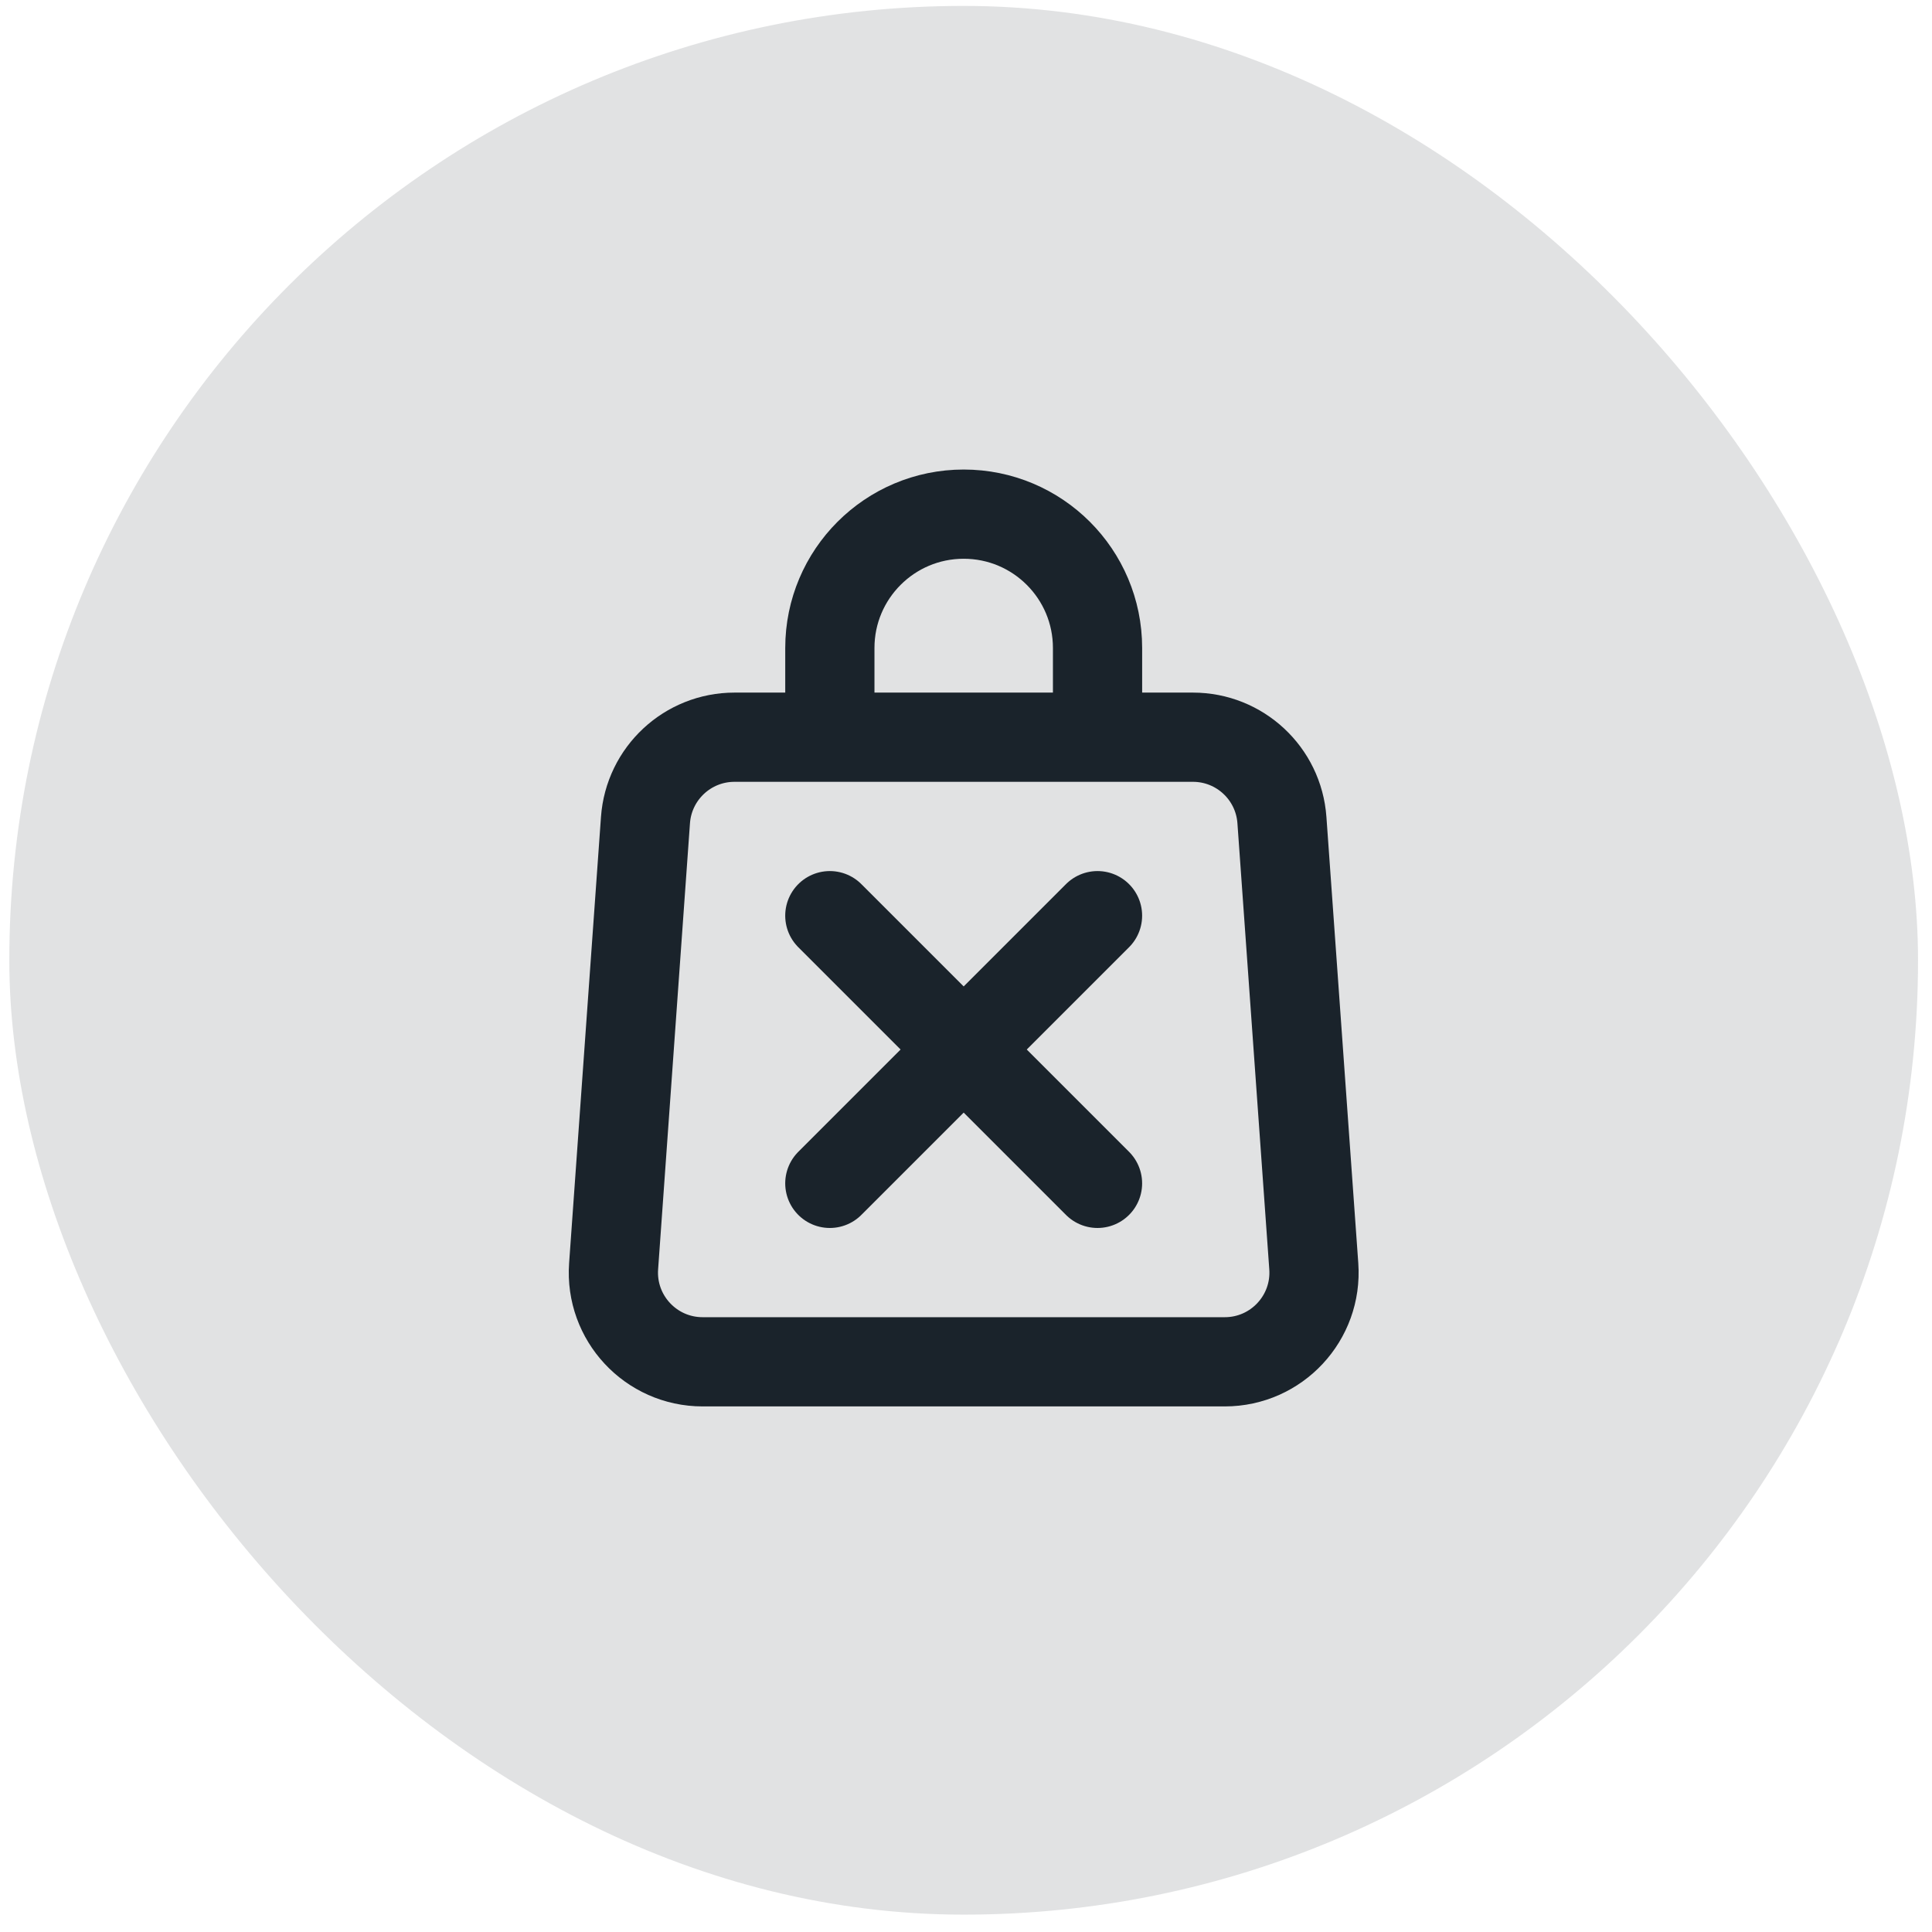
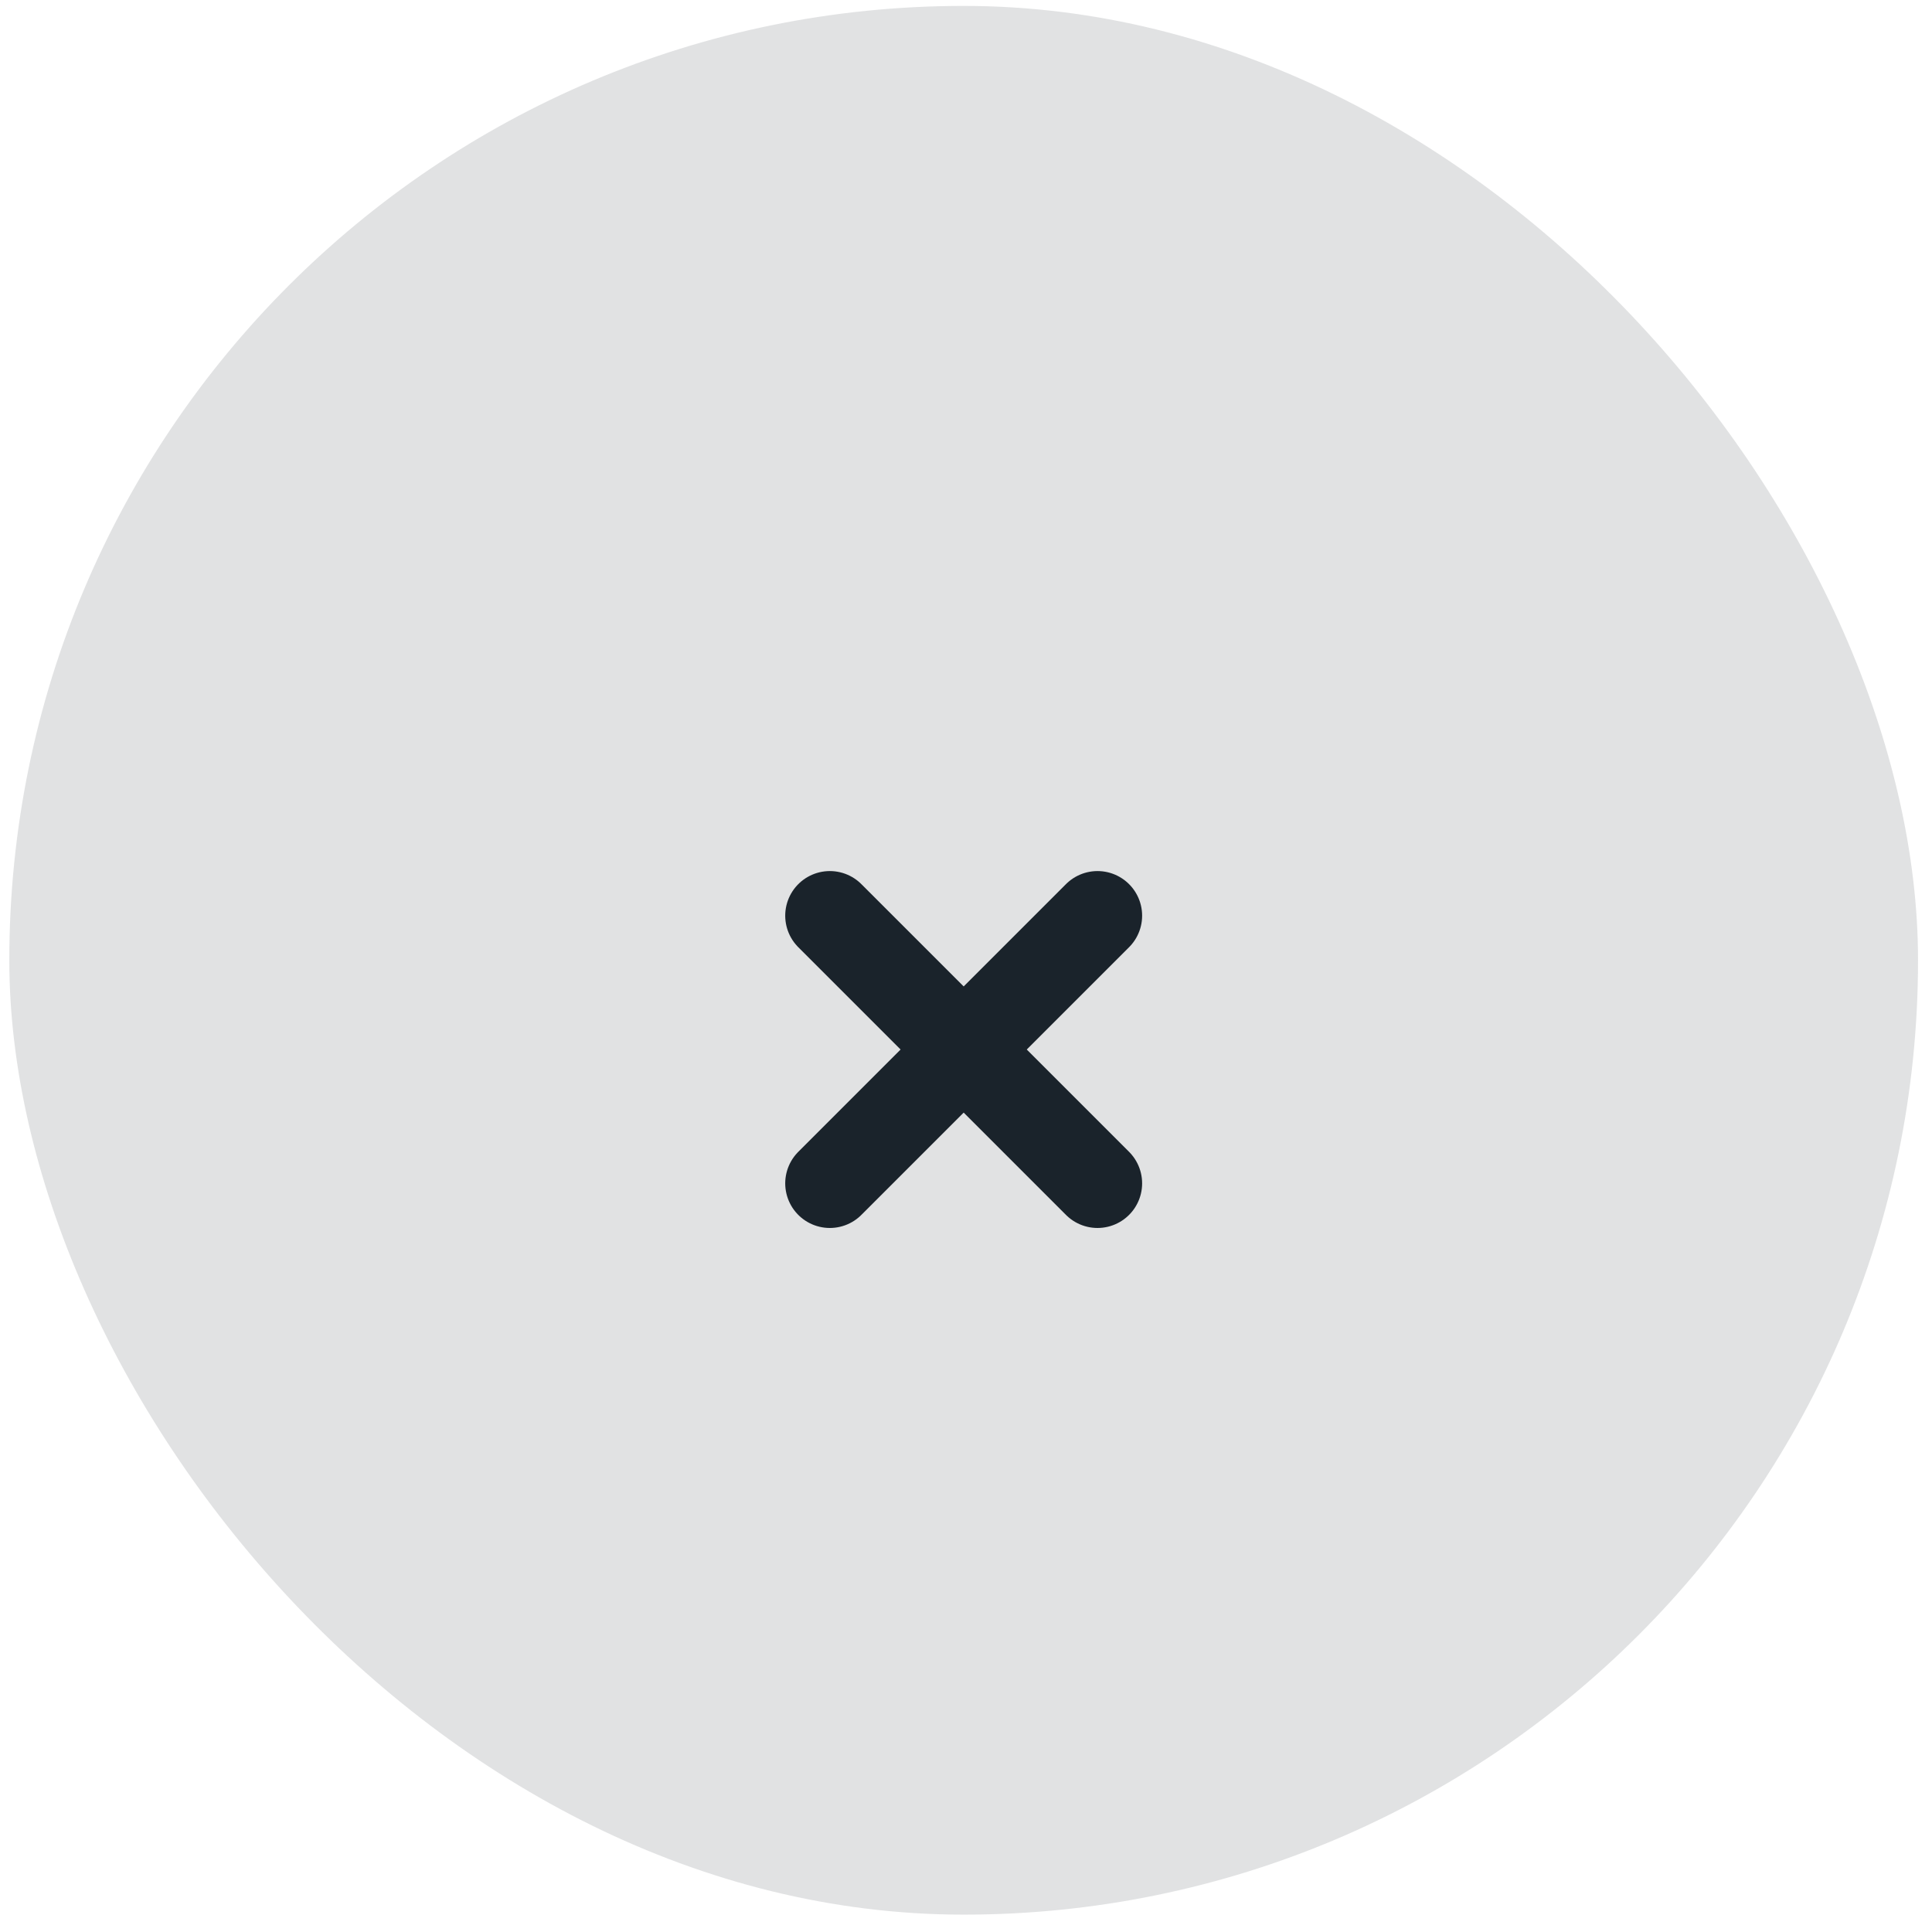
<svg xmlns="http://www.w3.org/2000/svg" width="83" height="83" viewBox="0 0 83 83" fill="none">
  <rect x="0.4" y="0.254" width="82" height="82" rx="41" fill="#1A232B" fill-opacity="0.13" />
-   <path d="M47.151 31.671V27.838C47.151 24.662 44.577 22.088 41.401 22.088C38.226 22.088 35.651 24.662 35.651 27.838V31.671M30.185 58.504H52.618C54.843 58.504 56.6 56.617 56.441 54.398L55.072 35.231C54.929 33.225 53.26 31.671 51.249 31.671H31.554C29.543 31.671 27.874 33.225 27.73 35.231L26.361 54.398C26.203 56.617 27.96 58.504 30.185 58.504Z" stroke="#1A232B" stroke-width="3.833" stroke-linecap="round" />
  <path d="M47.15 39.338L35.65 50.838M47.15 50.838L35.65 39.338" stroke="#1A232B" stroke-width="3.833" stroke-linecap="round" />
</svg>